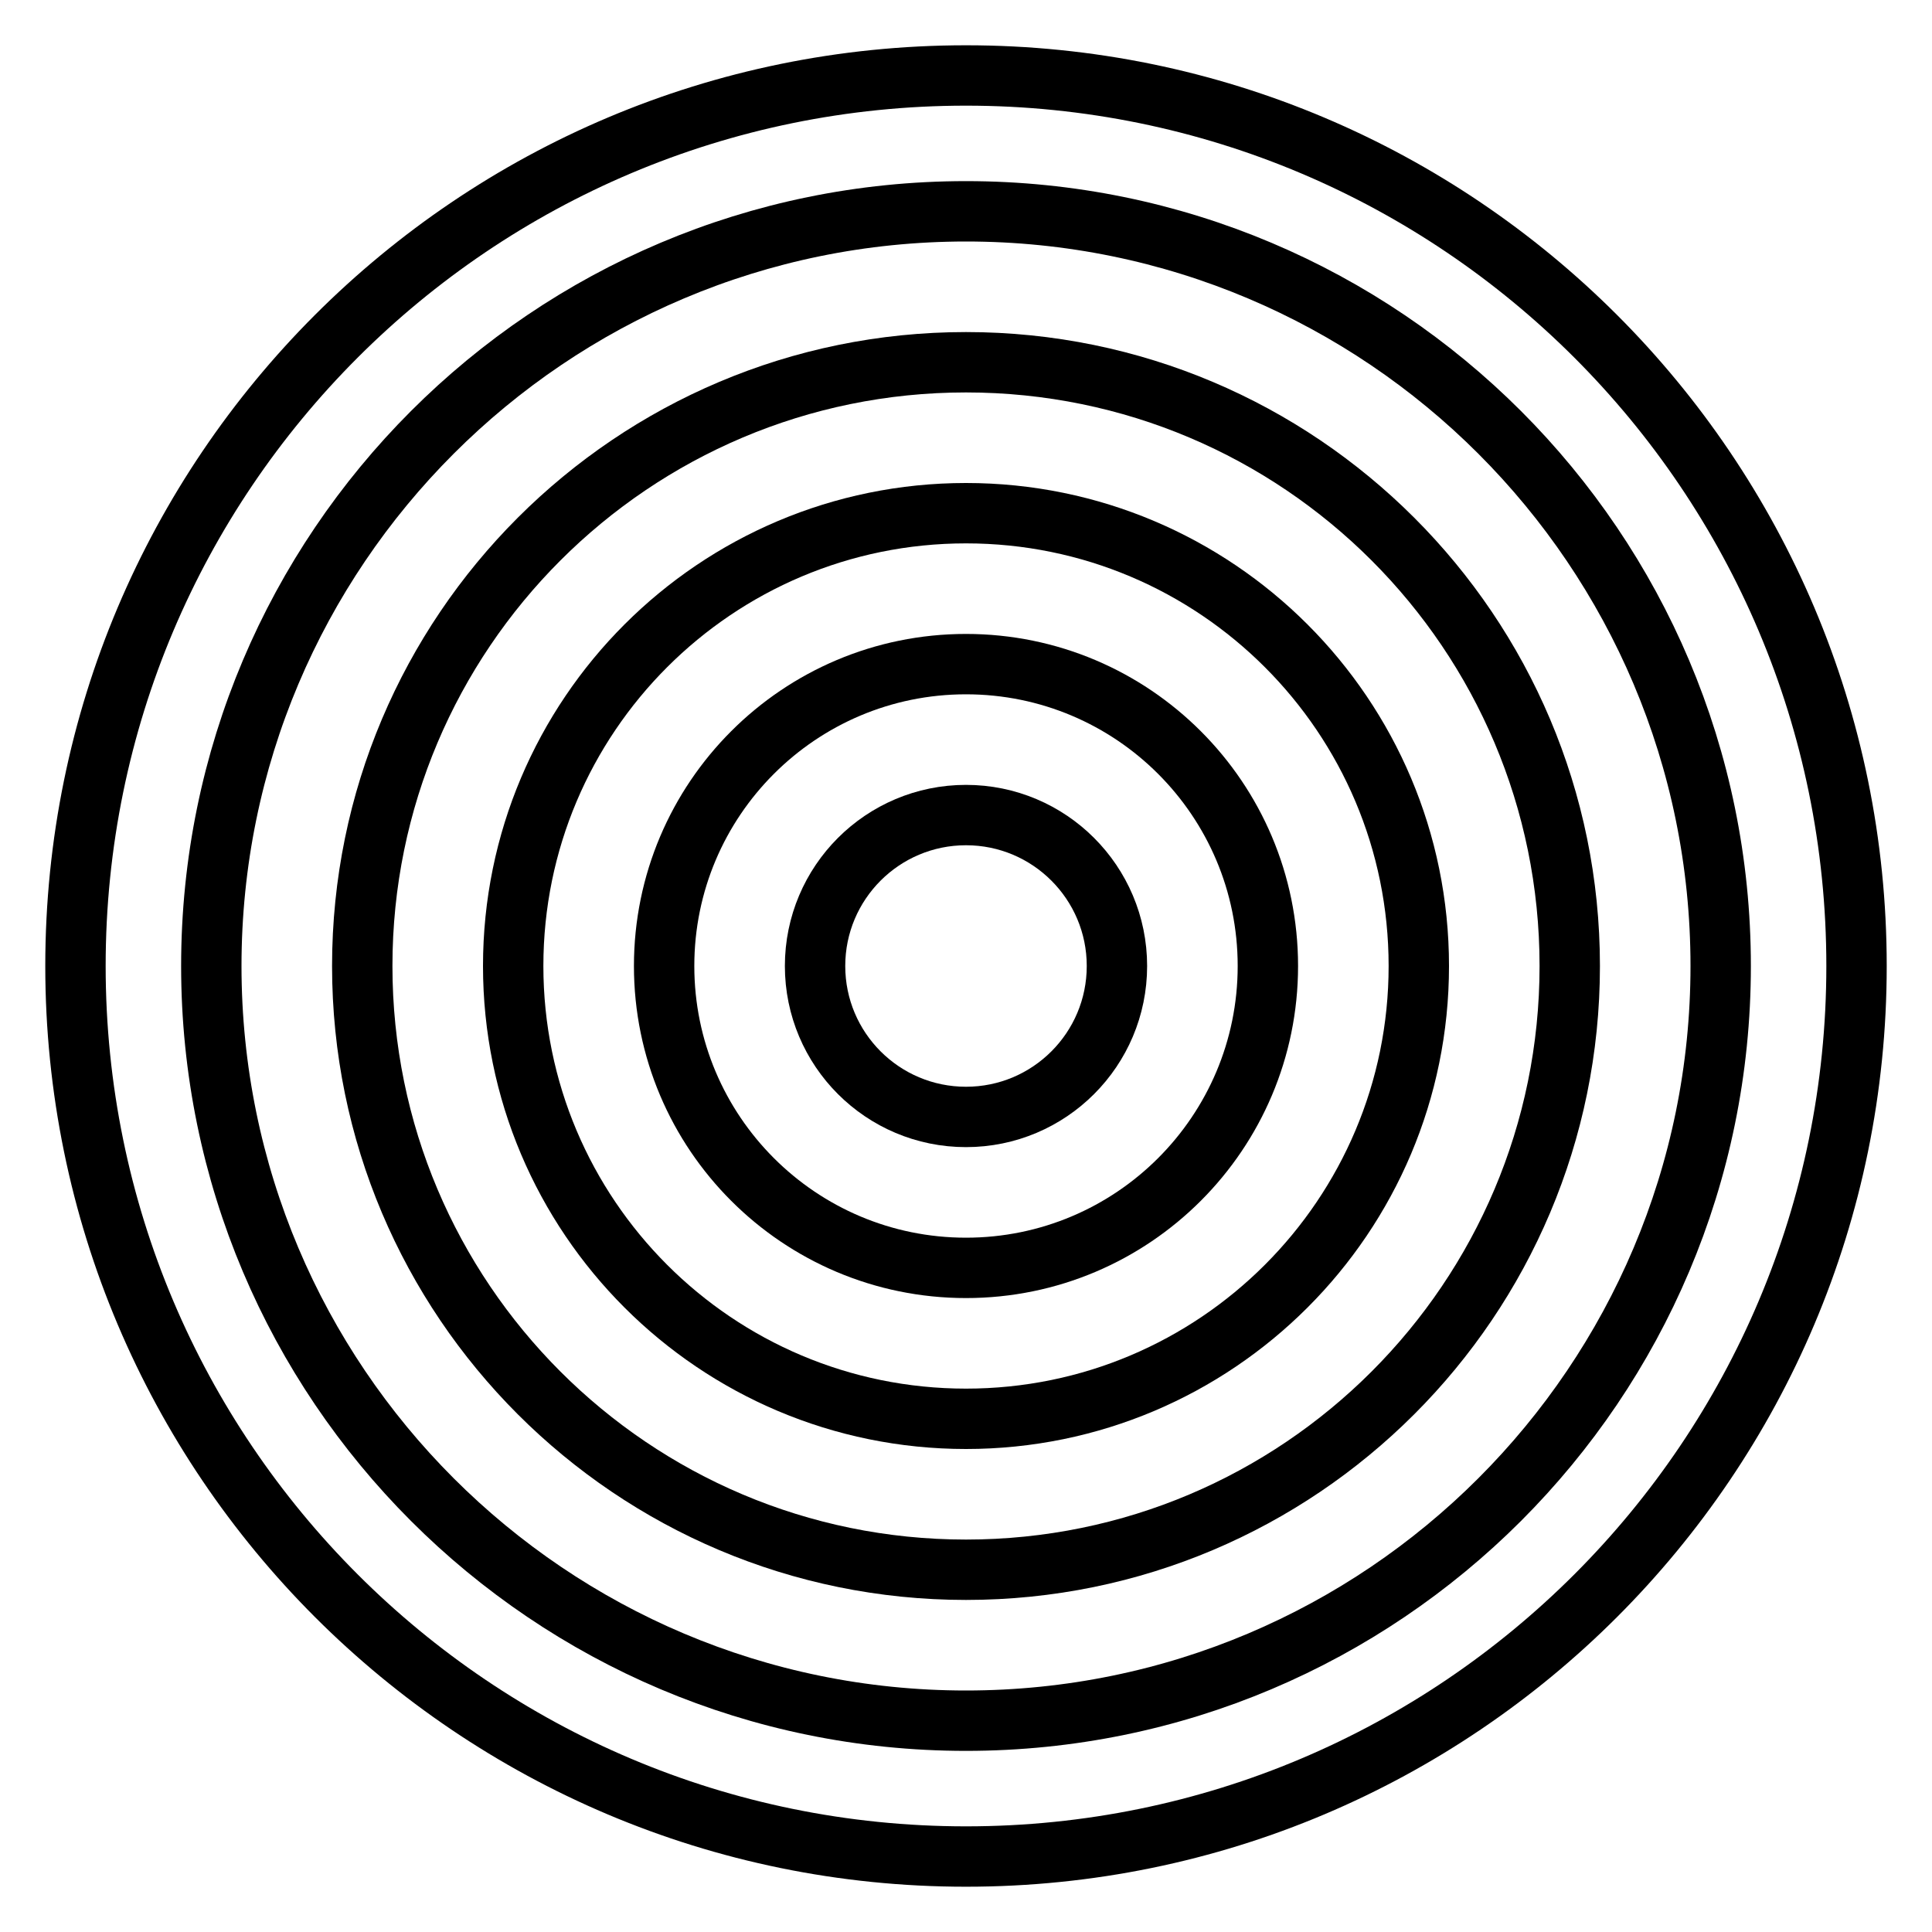
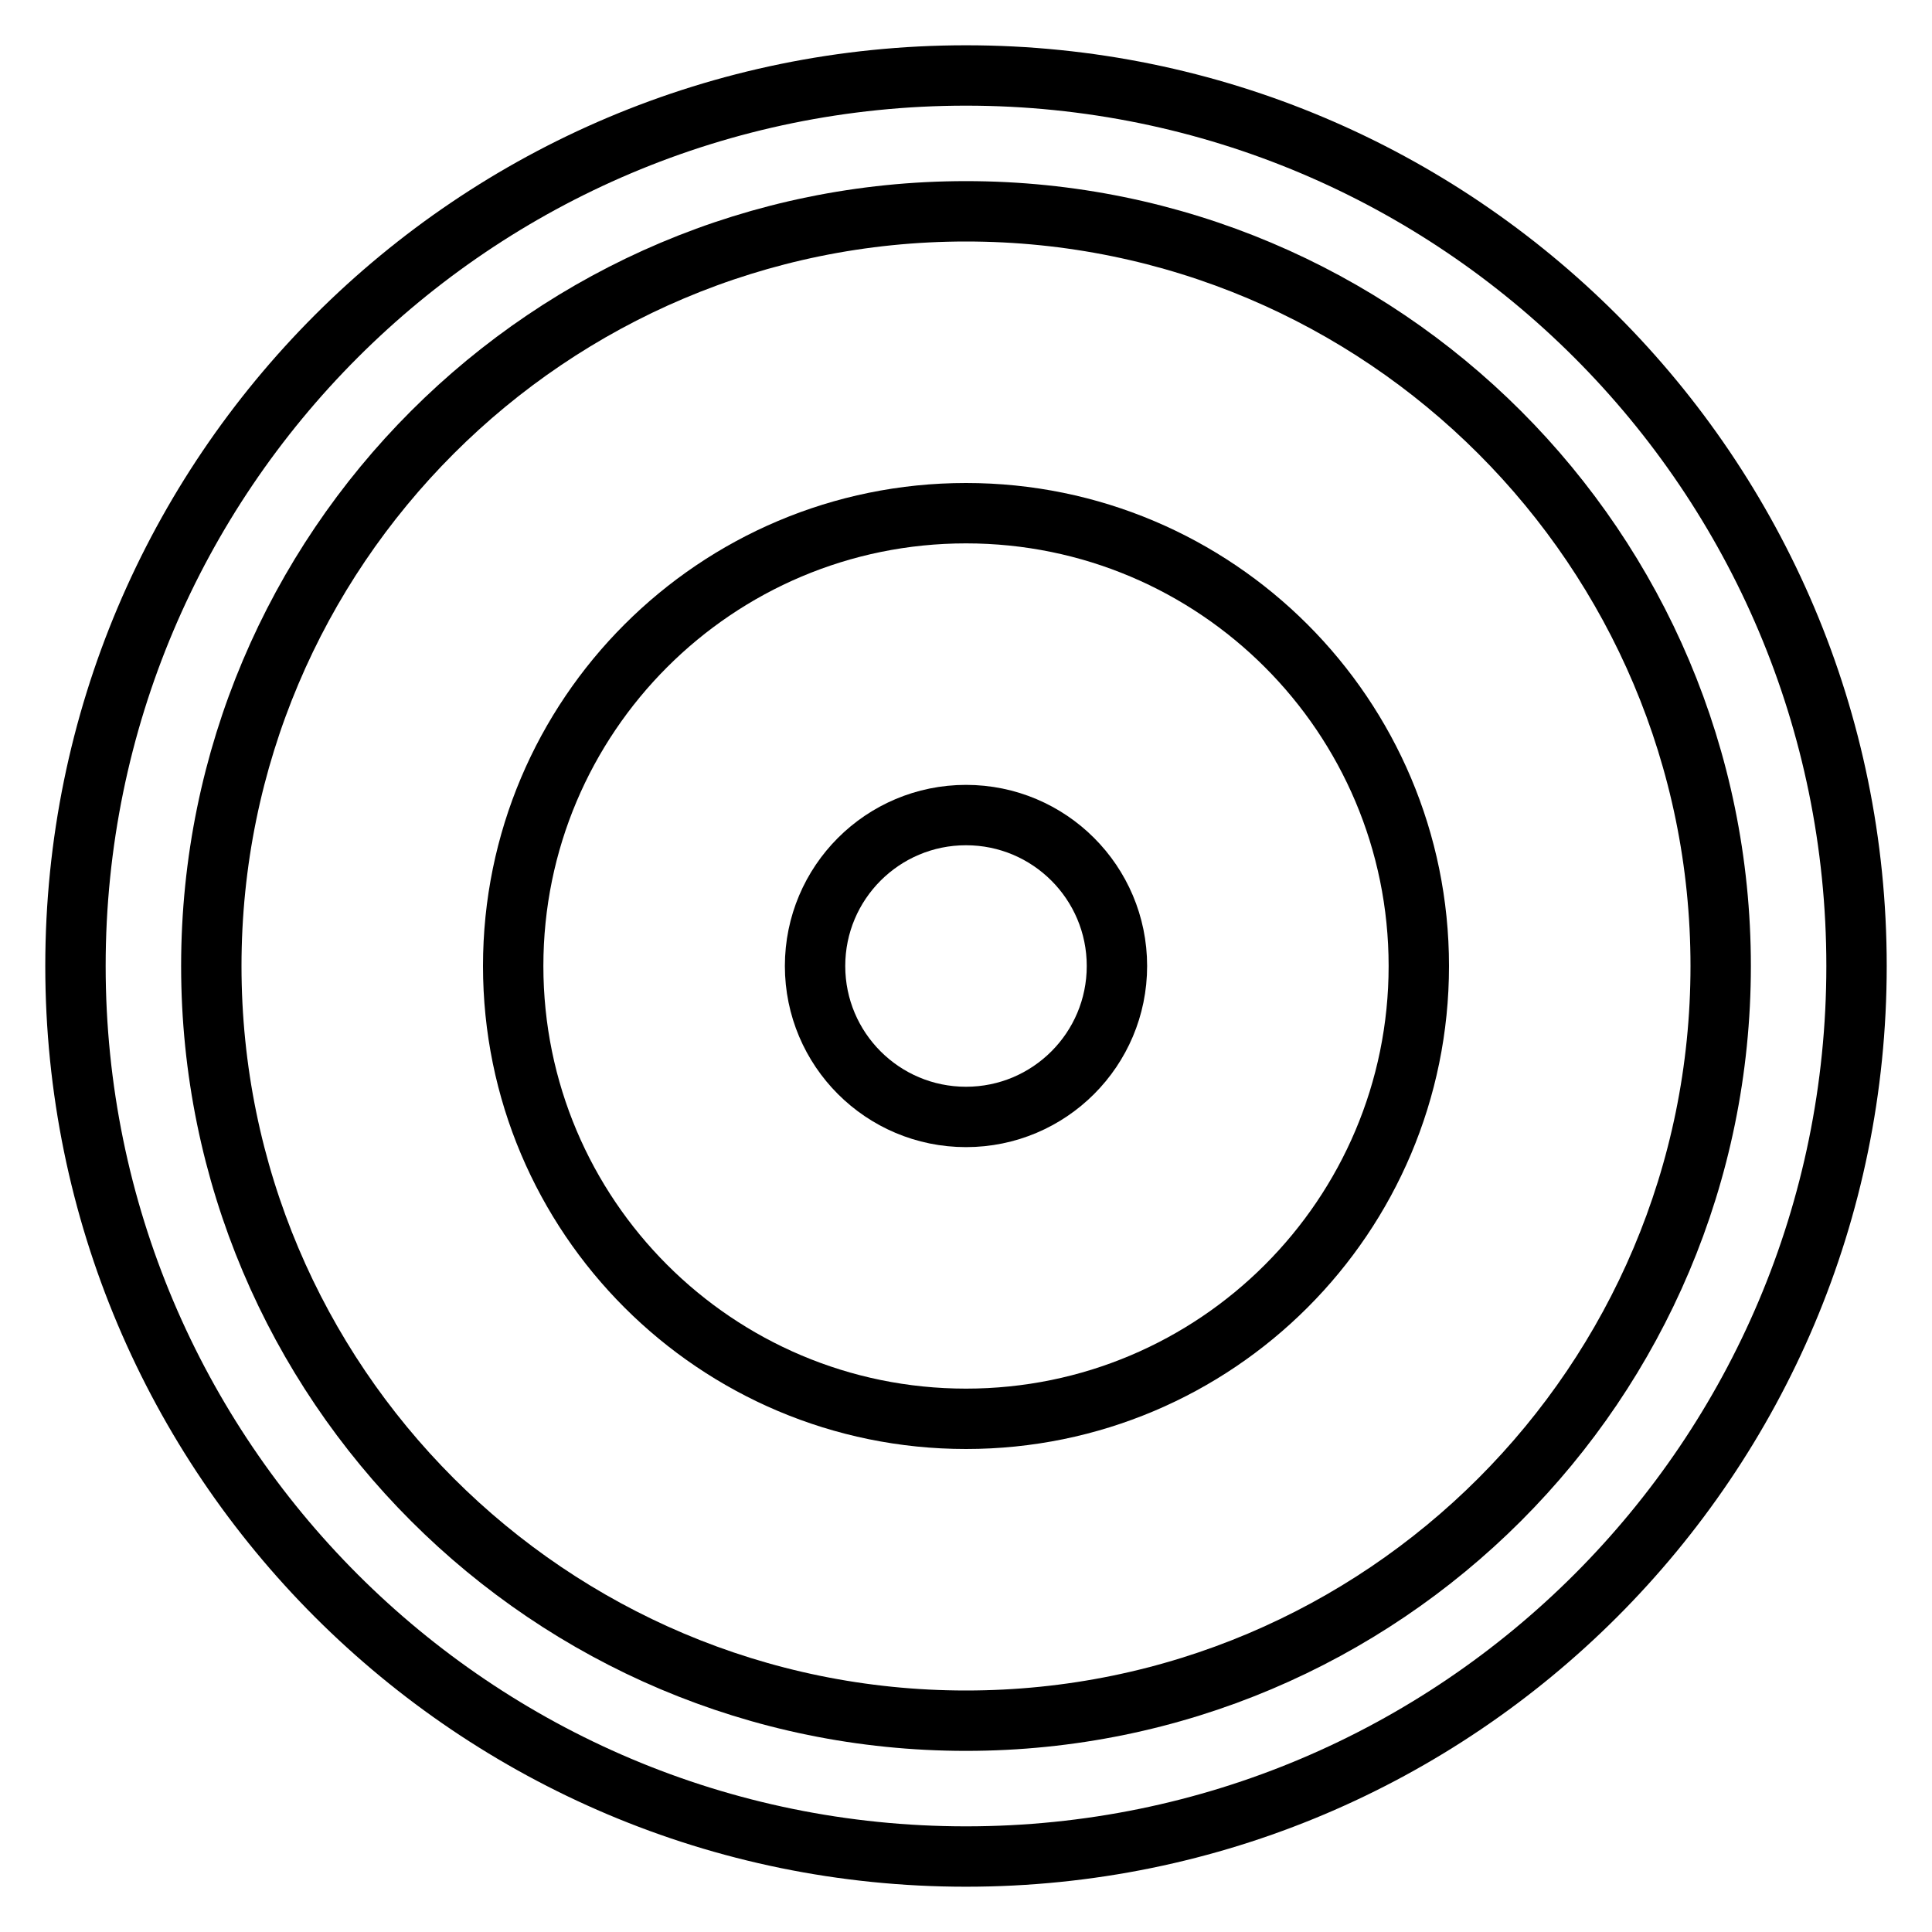
<svg xmlns="http://www.w3.org/2000/svg" width="128" height="128" viewBox="0 0 128 128" fill="none">
  <path d="M123 64C123 96.585 96.585 123 64 123C31.415 123 5 96.585 5 64C5 31.415 31.415 5 64 5C96.585 5 123 31.415 123 64Z" stroke="black" stroke-width="4" />
  <path d="M74 64C74 69.523 69.523 74 64 74C58.477 74 54 69.523 54 64C54 58.477 58.477 54 64 54C69.523 54 74 58.477 74 64Z" stroke="black" stroke-width="4" />
-   <path d="M84 64C84 75.046 75.046 84 64 84C52.954 84 44 75.046 44 64C44 52.954 52.954 44 64 44C75.046 44 84 52.954 84 64Z" stroke="black" stroke-width="4" />
  <path d="M94 64C94 80.569 80.569 94 64 94C47.432 94 34 80.569 34 64C34 47.431 47.432 34 64 34C80.569 34 94 47.431 94 64Z" stroke="black" stroke-width="4" />
-   <path d="M104 64C104 86.091 86.091 104 64 104C41.909 104 24 86.091 24 64C24 41.909 41.909 24 64 24C86.091 24 104 41.909 104 64Z" stroke="black" stroke-width="4" />
  <path d="M114 64C114 91.614 91.614 114 64 114C36.386 114 14 91.614 14 64C14 36.386 36.386 14 64 14C91.614 14 114 36.386 114 64Z" stroke="black" stroke-width="4" />
</svg>